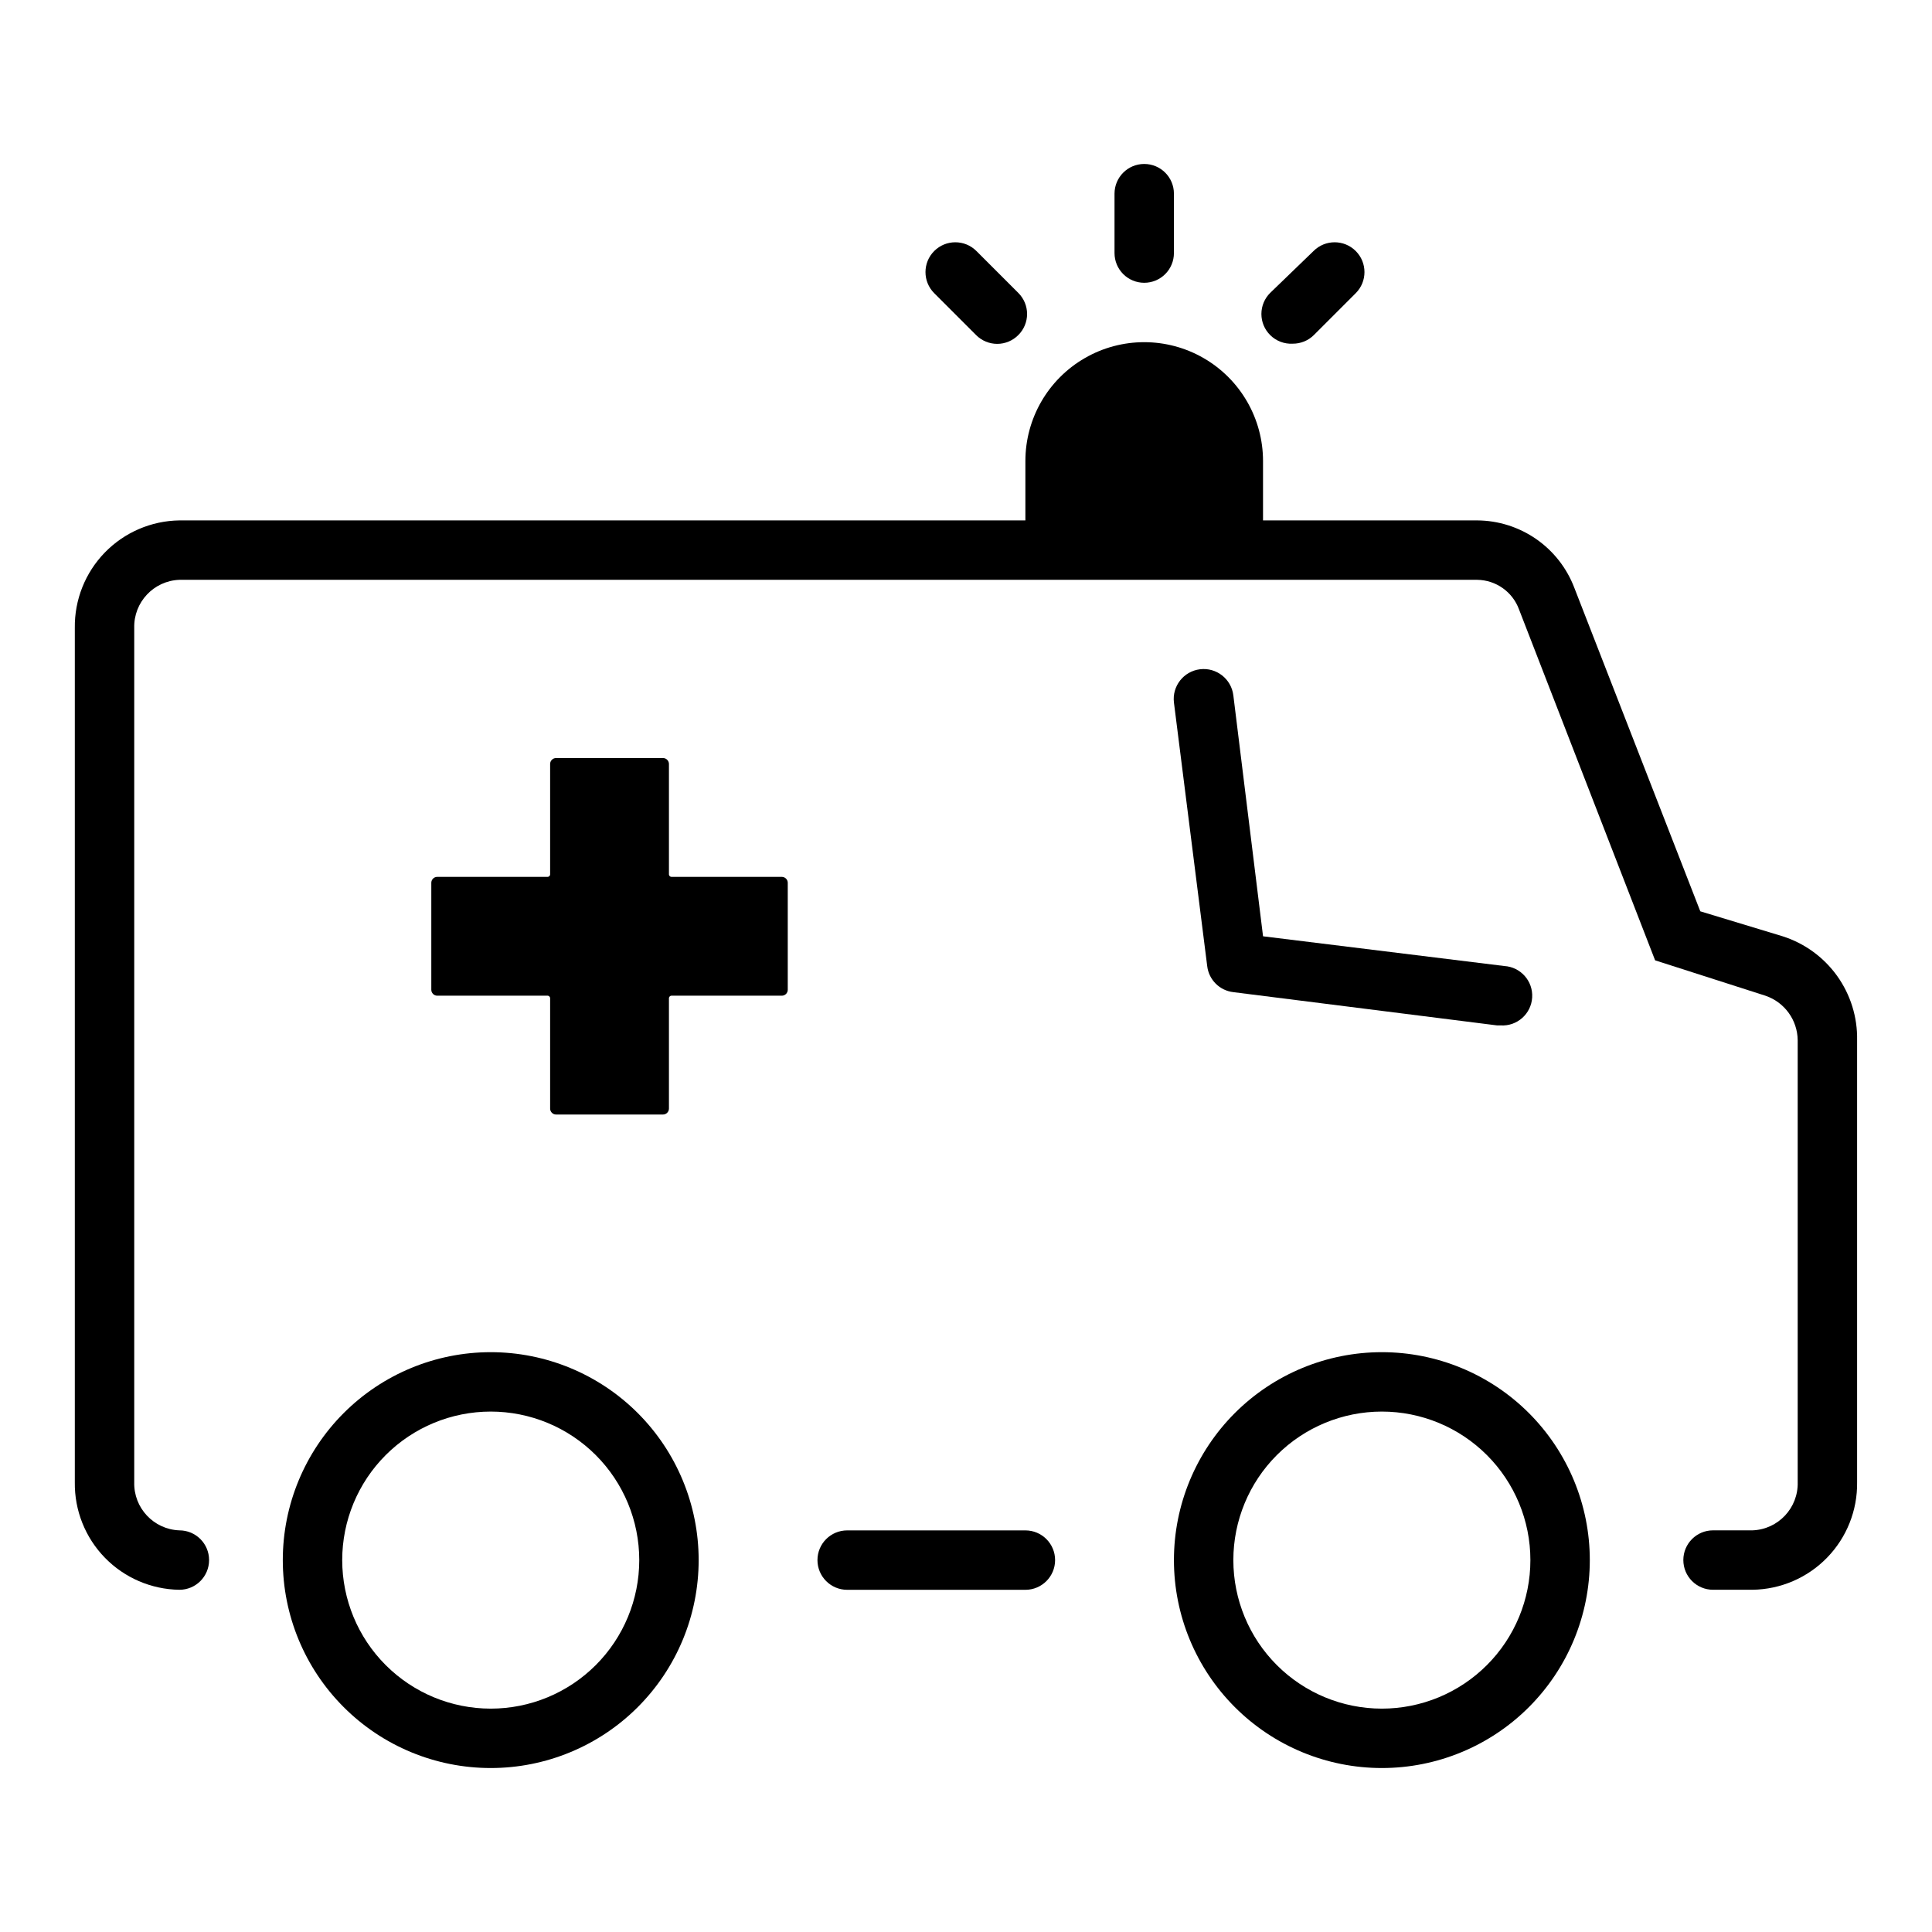
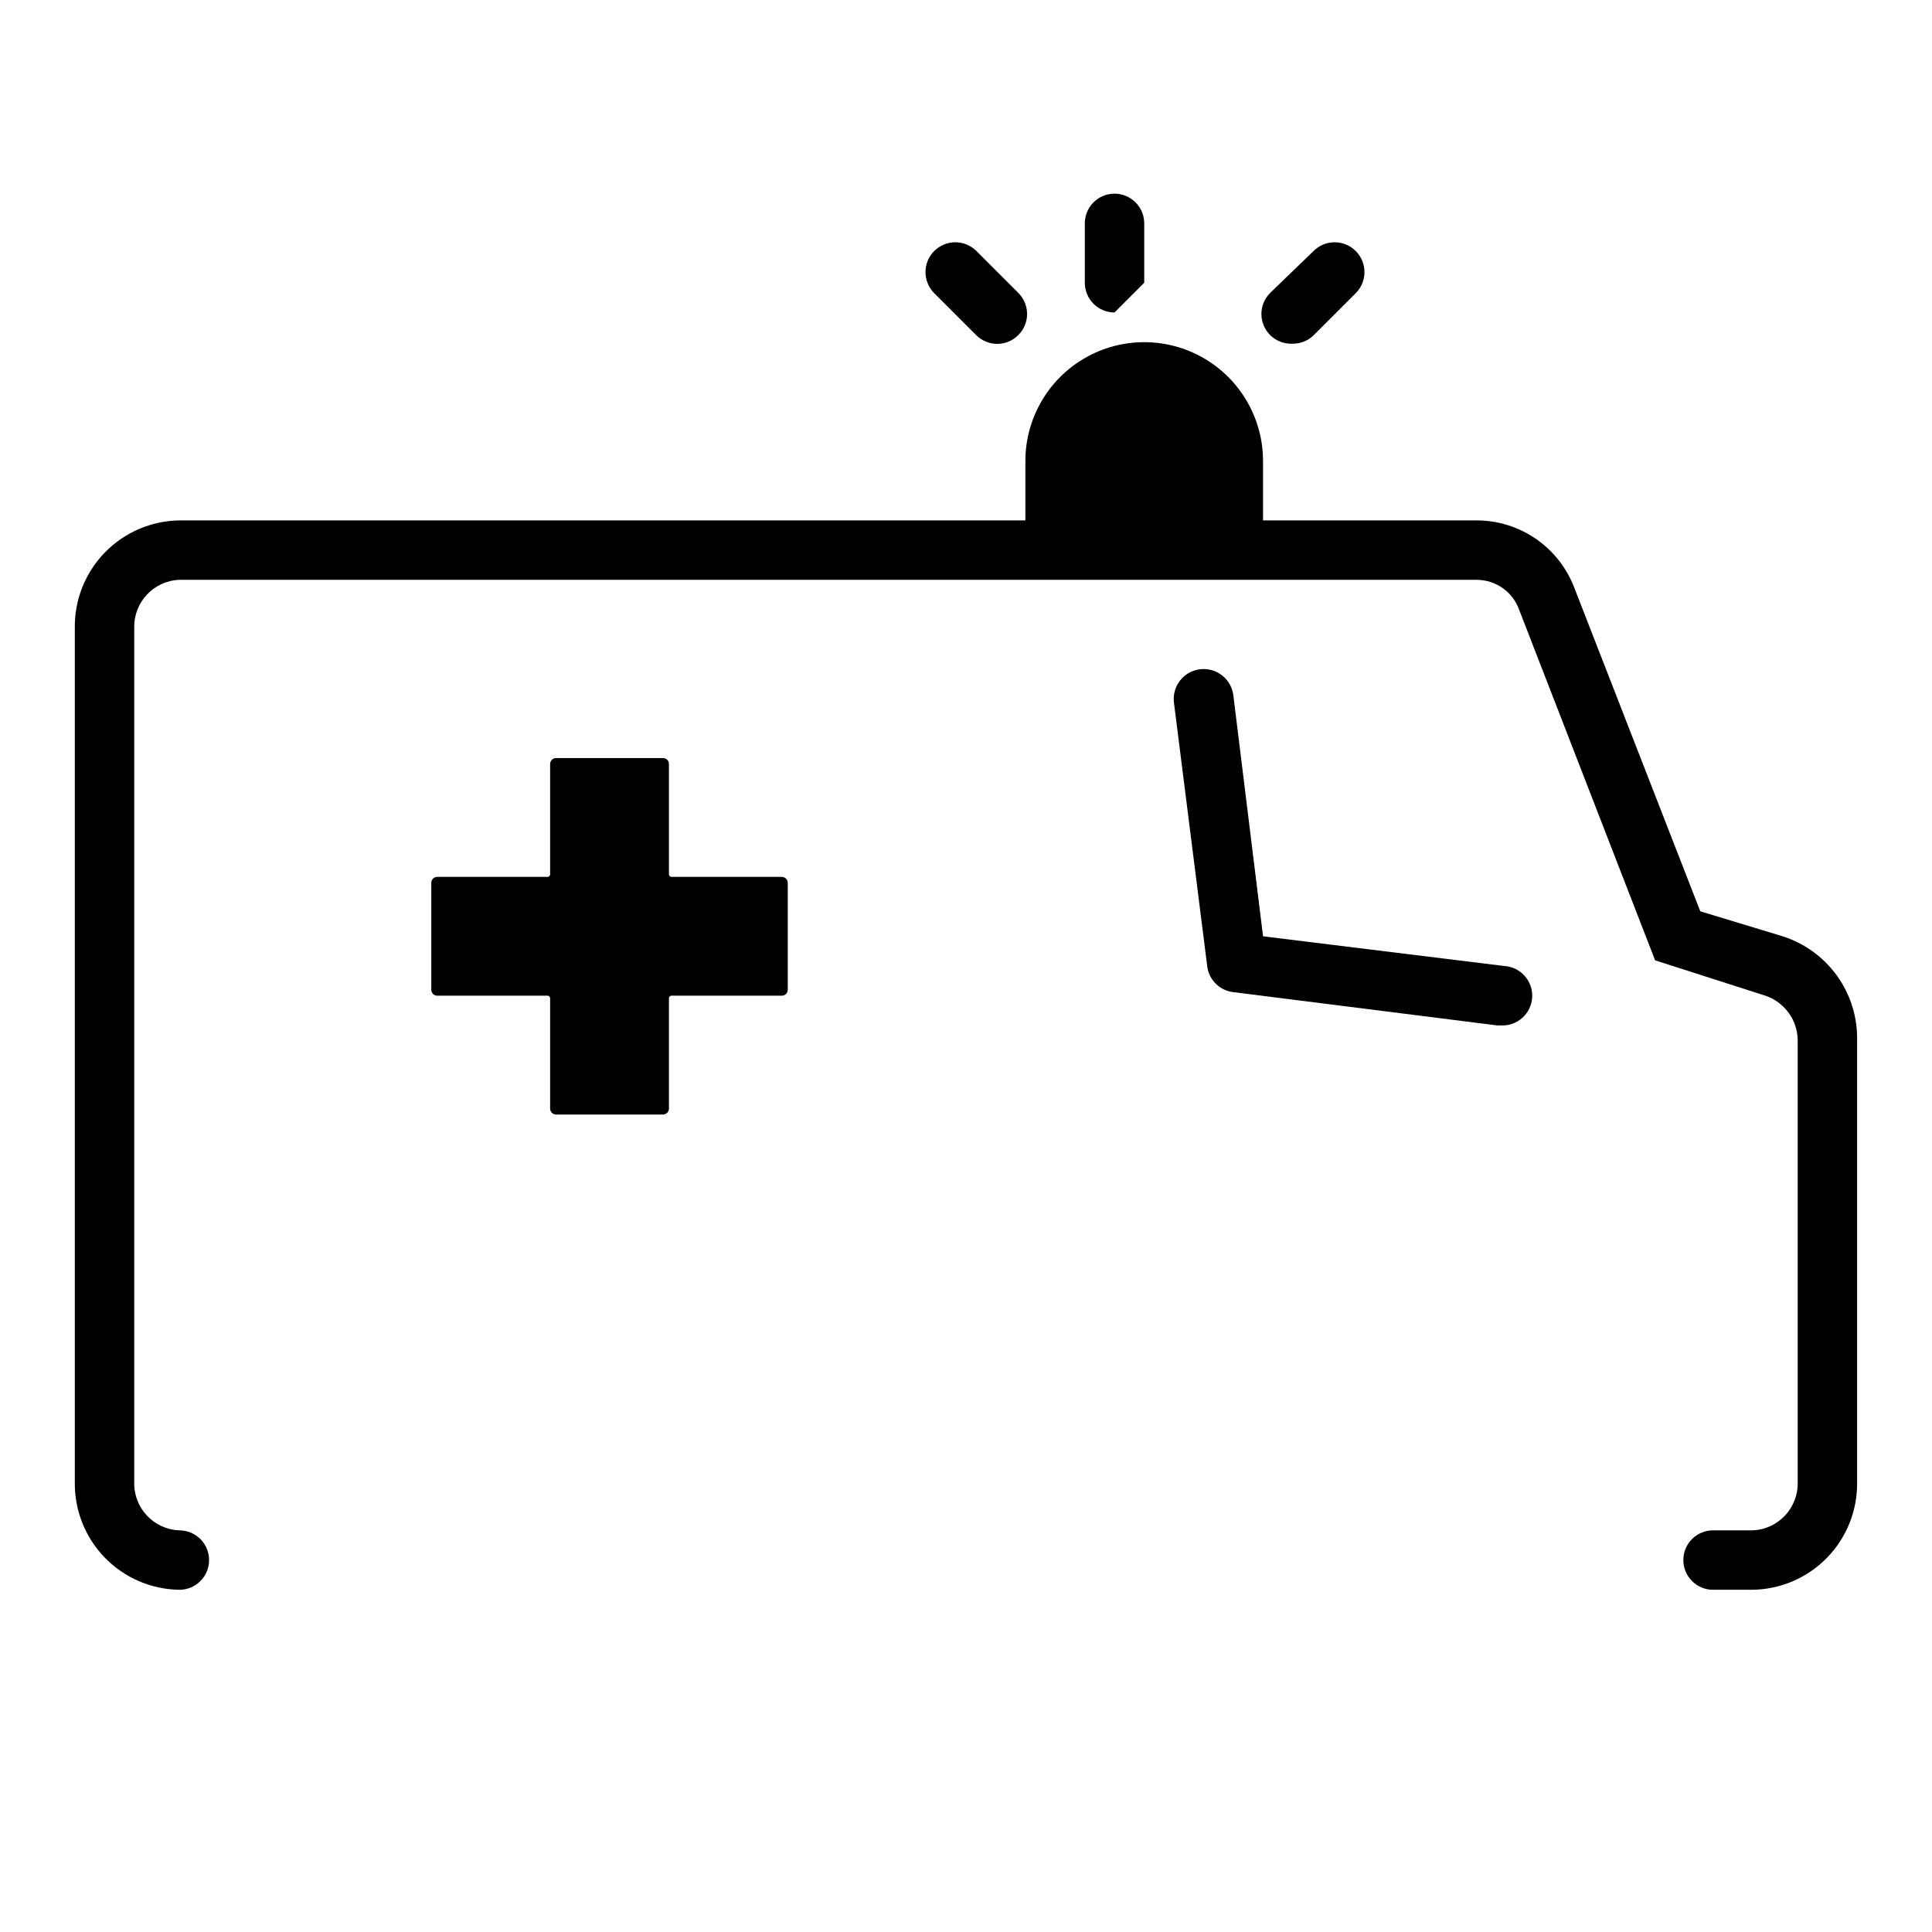
<svg xmlns="http://www.w3.org/2000/svg" fill="#000000" width="800px" height="800px" version="1.1" viewBox="144 144 512 512">
  <g>
    <path d="m351.19 376.38h-29.125c-0.215 0.023-0.434-0.051-0.586-0.203-0.152-0.152-0.227-0.367-0.203-0.586v-29.125c0-0.418-0.164-0.816-0.461-1.113-0.293-0.297-0.695-0.461-1.113-0.461h-28.34c-0.867 0-1.574 0.703-1.574 1.574v29.125c0.027 0.219-0.047 0.434-0.203 0.586-0.152 0.152-0.367 0.227-0.582 0.203h-29.129c-0.867 0-1.574 0.703-1.574 1.574v28.34c0 0.867 0.707 1.574 1.574 1.574h29.129c0.215-0.027 0.43 0.047 0.582 0.203 0.156 0.152 0.23 0.367 0.203 0.582v29.129c0 0.867 0.707 1.574 1.574 1.574h28.34c0.418 0 0.82-0.168 1.113-0.461 0.297-0.297 0.461-0.695 0.461-1.113v-29.129c-0.023-0.215 0.051-0.43 0.203-0.582 0.152-0.156 0.371-0.23 0.586-0.203h29.125c0.418 0 0.82-0.168 1.113-0.461 0.297-0.297 0.461-0.695 0.461-1.113v-28.34c0-0.871-0.703-1.574-1.574-1.574z" />
-     <path d="m415.74 549.57h-47.23c-4.348 0-7.875 3.523-7.875 7.871s3.527 7.875 7.875 7.875h47.23c4.348 0 7.871-3.527 7.871-7.875s-3.523-7.871-7.871-7.871z" />
    <path d="m616.4 392.12-21.805-6.613-33.379-85.723c-1.988-5.231-5.508-9.734-10.102-12.926-4.598-3.188-10.047-4.914-15.641-4.945h-56.758v-15.742c0-11.25-6-21.645-15.742-27.27-9.746-5.625-21.746-5.625-31.488 0-9.742 5.625-15.746 16.02-15.746 27.27v15.742h-224.2c-7.453 0.105-14.559 3.164-19.758 8.508-5.195 5.344-8.055 12.535-7.953 19.988v226.4c-0.102 7.457 2.758 14.645 7.953 19.988 5.199 5.348 12.305 8.406 19.758 8.512 4.348 0 7.871-3.527 7.871-7.875s-3.523-7.871-7.871-7.871c-6.809-0.254-12.141-5.941-11.965-12.754v-226.4c-0.176-6.809 5.156-12.496 11.965-12.75h343.93c4.977 0.059 9.398 3.191 11.098 7.871l36.055 92.969 29.207 9.367c5.082 1.707 8.523 6.445 8.578 11.809v117.13c0.18 6.812-5.156 12.5-11.965 12.754h-10.469c-4.348 0-7.871 3.523-7.871 7.871s3.523 7.875 7.871 7.875h10.469c7.453-0.105 14.562-3.164 19.758-8.512 5.195-5.344 8.059-12.531 7.953-19.988v-117.13c0.117-6.109-1.746-12.094-5.305-17.059-3.562-4.965-8.633-8.645-14.453-10.496z" />
-     <path d="m274.05 502.34c-14.617 0-28.633 5.805-38.965 16.137-10.336 10.336-16.141 24.352-16.141 38.965 0 14.617 5.805 28.633 16.141 38.965 10.332 10.336 24.348 16.141 38.965 16.141 14.613 0 28.629-5.805 38.965-16.141 10.332-10.332 16.137-24.348 16.137-38.965 0-14.613-5.805-28.629-16.137-38.965-10.336-10.332-24.352-16.137-38.965-16.137zm0 94.465c-10.441 0-20.449-4.148-27.832-11.531-7.383-7.379-11.527-17.391-11.527-27.832 0-10.438 4.144-20.449 11.527-27.832 7.383-7.379 17.391-11.527 27.832-11.527 10.438 0 20.449 4.148 27.832 11.527 7.379 7.383 11.527 17.395 11.527 27.832 0 10.441-4.148 20.453-11.527 27.832-7.383 7.383-17.395 11.531-27.832 11.531z" />
-     <path d="m510.21 502.34c-14.613 0-28.629 5.805-38.965 16.137-10.332 10.336-16.141 24.352-16.141 38.965 0 14.617 5.809 28.633 16.141 38.965 10.336 10.336 24.352 16.141 38.965 16.141s28.629-5.805 38.965-16.141c10.332-10.332 16.141-24.348 16.141-38.965 0-14.613-5.809-28.629-16.141-38.965-10.336-10.332-24.352-16.137-38.965-16.137zm0 94.465c-10.438 0-20.449-4.148-27.832-11.531-7.383-7.379-11.527-17.391-11.527-27.832 0-10.438 4.144-20.449 11.527-27.832 7.383-7.379 17.395-11.527 27.832-11.527s20.449 4.148 27.832 11.527c7.383 7.383 11.527 17.395 11.527 27.832 0 10.441-4.144 20.453-11.527 27.832-7.383 7.383-17.395 11.531-27.832 11.531z" />
-     <path d="m447.23 218.94c2.09 0 4.09-0.828 5.566-2.305 1.477-1.477 2.305-3.481 2.305-5.566v-15.746c0-4.348-3.523-7.871-7.871-7.871-4.348 0-7.871 3.523-7.871 7.871v15.746c0 2.086 0.828 4.09 2.305 5.566 1.477 1.477 3.481 2.305 5.566 2.305z" />
+     <path d="m447.23 218.94v-15.746c0-4.348-3.523-7.871-7.871-7.871-4.348 0-7.871 3.523-7.871 7.871v15.746c0 2.086 0.828 4.09 2.305 5.566 1.477 1.477 3.481 2.305 5.566 2.305z" />
    <path d="m402.68 232.8c1.477 1.488 3.488 2.328 5.59 2.328 2.098 0 4.109-0.84 5.586-2.328 1.492-1.477 2.332-3.492 2.332-5.59 0-2.098-0.84-4.109-2.332-5.59l-11.098-11.098c-3.086-3.086-8.09-3.086-11.18 0-3.086 3.086-3.086 8.09 0 11.176z" />
    <path d="m486.59 235.08c2.094 0.012 4.106-0.809 5.59-2.281l11.102-11.102c3.086-3.086 3.086-8.09 0-11.176-3.09-3.086-8.094-3.086-11.18 0l-11.492 11.098c-1.492 1.48-2.328 3.492-2.328 5.59 0 2.098 0.836 4.113 2.328 5.59 1.578 1.574 3.754 2.402 5.981 2.281z" />
    <path d="m470.85 406.93 69.902 8.816h0.945c4.348 0.262 8.082-3.051 8.344-7.398 0.262-4.348-3.051-8.086-7.398-8.344l-63.922-7.875-7.871-63.844v0.004c-0.523-4.348-4.469-7.449-8.816-6.93-4.348 0.523-7.449 4.469-6.93 8.816l8.816 69.828c0.418 3.637 3.289 6.512 6.93 6.926z" />
  </g>
</svg>